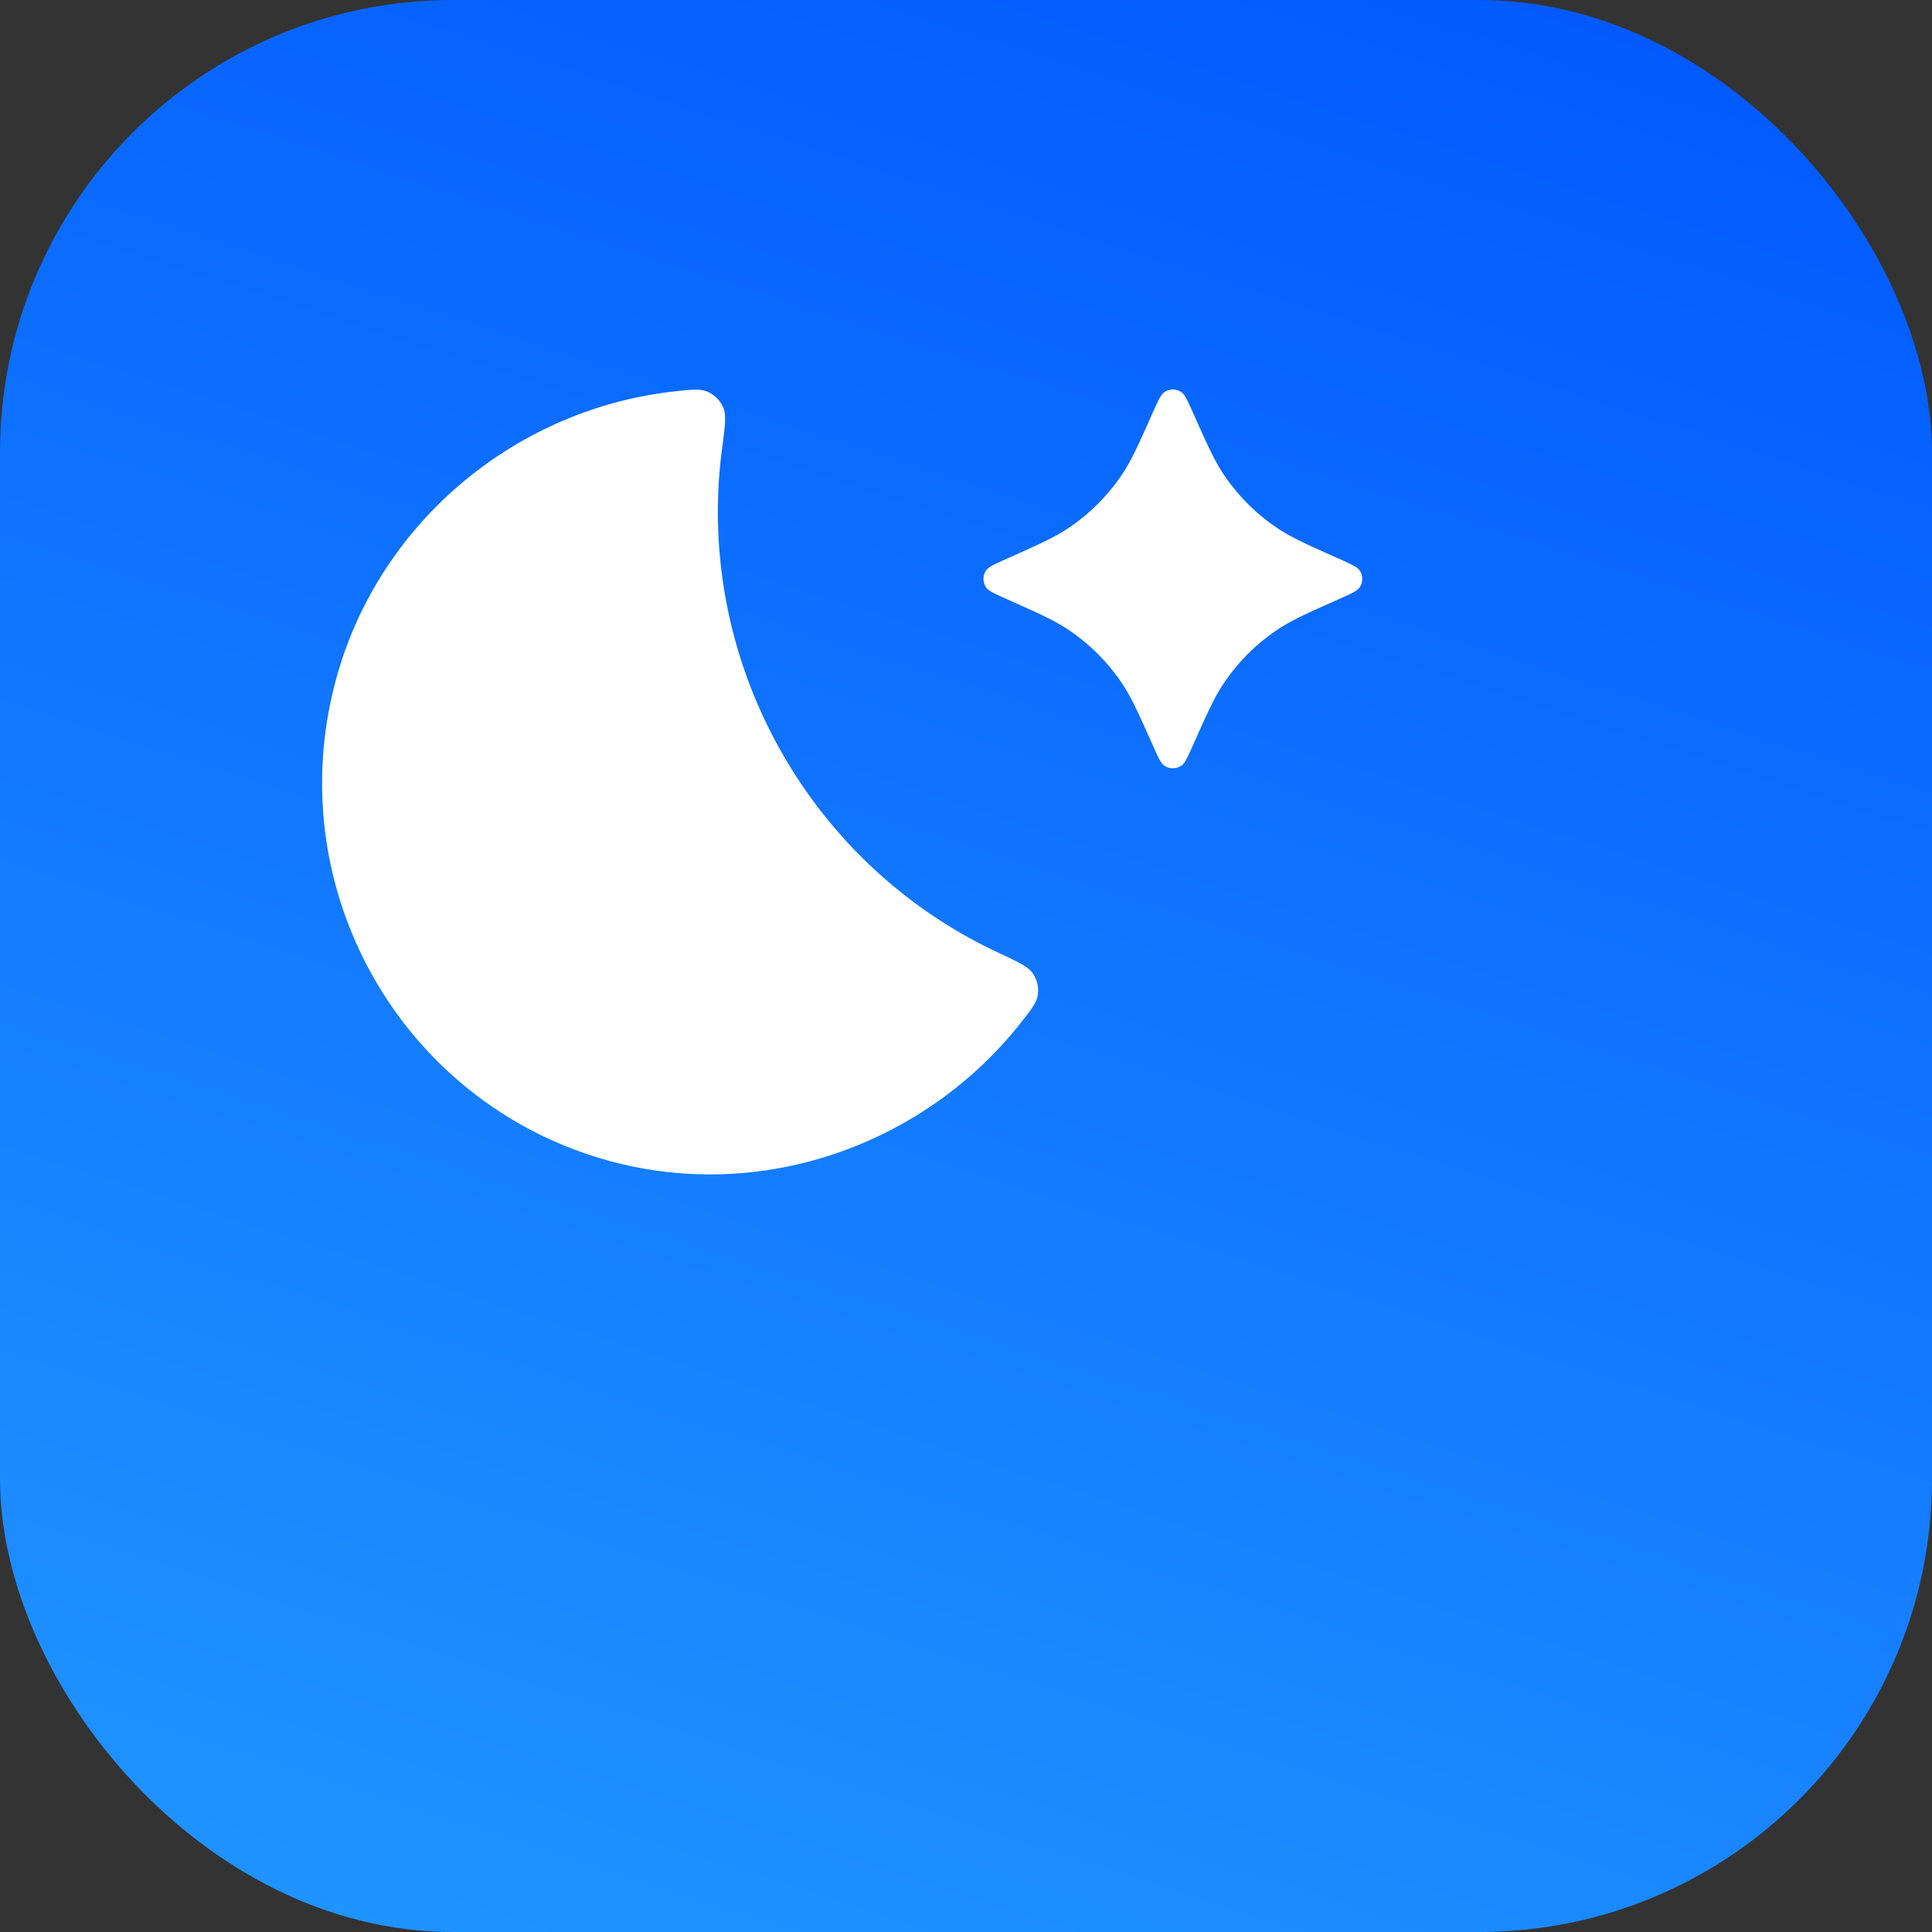
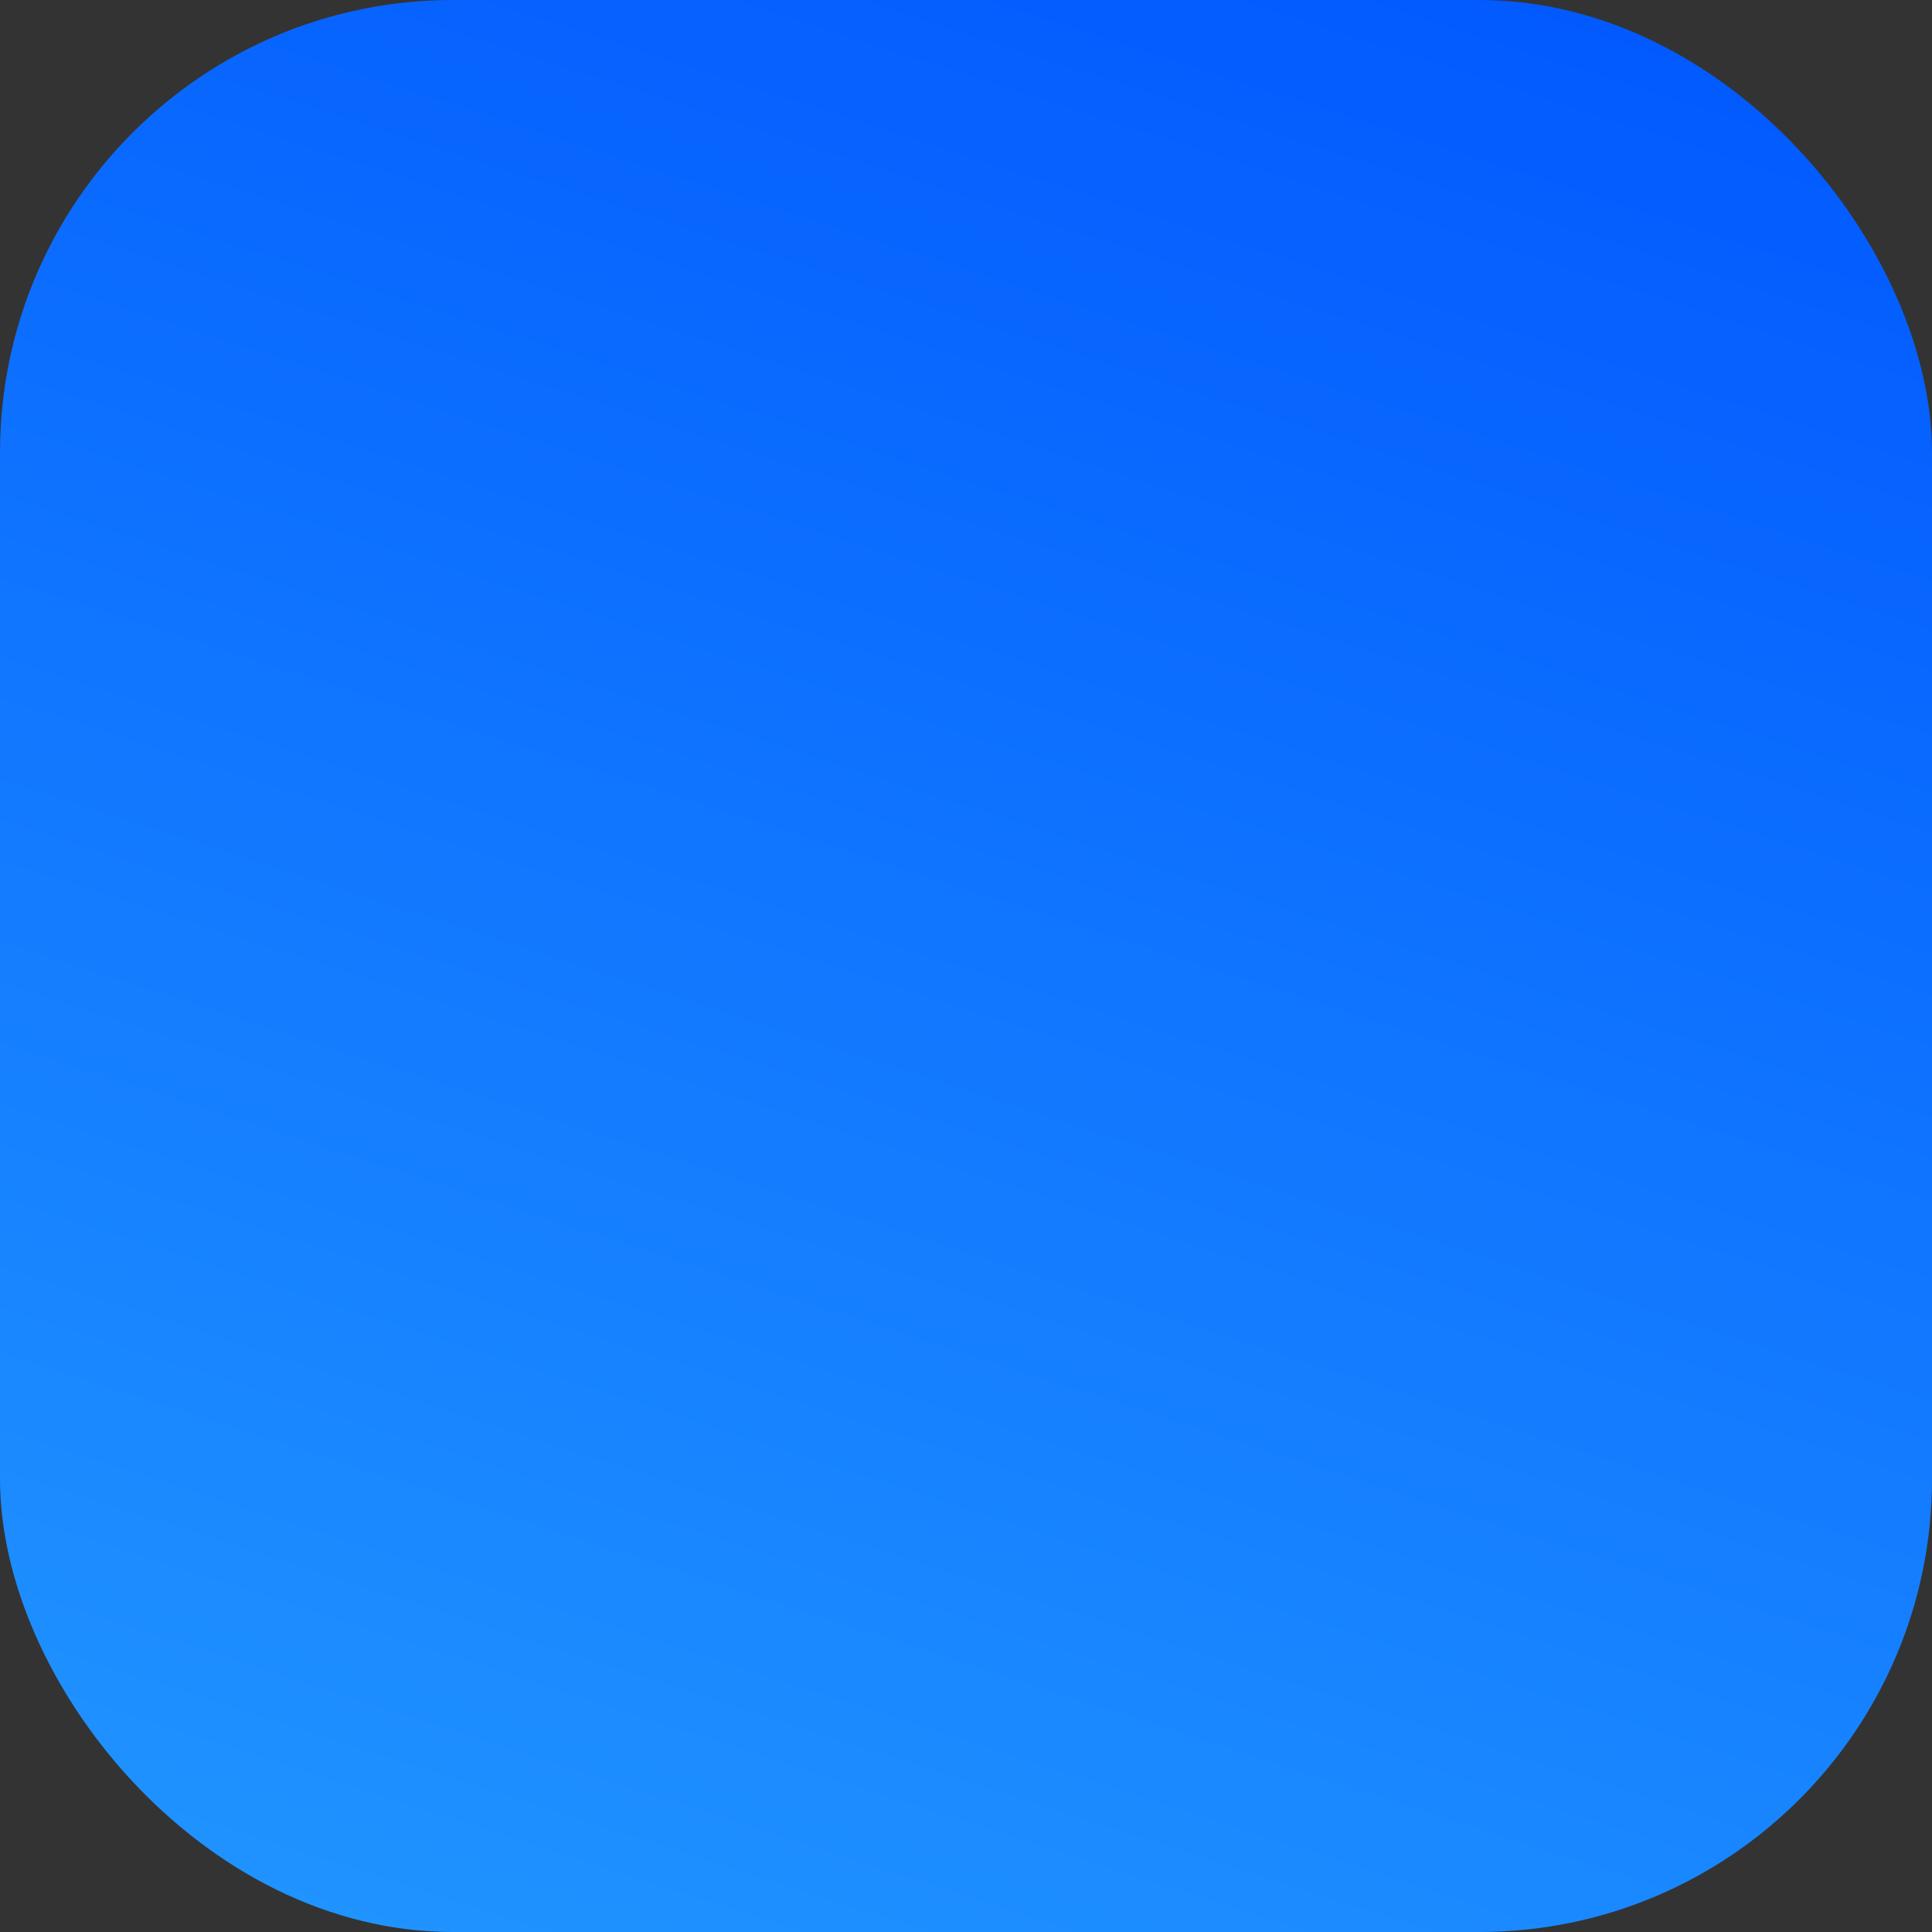
<svg xmlns="http://www.w3.org/2000/svg" width="256" height="256" fill="none">
  <rect width="100%" height="100%" fill="#333333" stroke="none" />
  <rect width="256" height="256" fill="url(#a)" rx="60" />
-   <path fill="#fff" d="M152.728 54.72c.721-1.614 1.081-2.421 1.533-2.739a2.001 2.001 0 0 1 2.298 0c.452.318.813 1.125 1.533 2.74 1.874 4.198 2.811 6.298 4.055 8.151a26 26 0 0 0 7.101 7.102c1.854 1.244 3.953 2.18 8.152 4.054 1.615.721 2.422 1.081 2.739 1.534a2 2 0 0 1 0 2.297c-.317.453-1.124.813-2.739 1.534-4.199 1.873-6.298 2.81-8.152 4.054a26 26 0 0 0-7.101 7.102c-1.244 1.853-2.181 3.953-4.055 8.151-.72 1.615-1.081 2.422-1.533 2.74a2.003 2.003 0 0 1-2.298 0c-.452-.318-.812-1.125-1.533-2.74-1.873-4.198-2.81-6.298-4.054-8.151a26.004 26.004 0 0 0-7.102-7.102c-1.854-1.244-3.953-2.181-8.152-4.055-1.614-.72-2.422-1.08-2.739-1.533a2 2 0 0 1 0-2.297c.317-.453 1.125-.813 2.739-1.534 4.199-1.873 6.298-2.81 8.152-4.054a26.004 26.004 0 0 0 7.102-7.102c1.244-1.853 2.181-3.953 4.054-8.151zm-57.042 4.654c.388-2.917.583-4.376.136-5.399a4.068 4.068 0 0 0-1.987-2.03c-1.013-.468-2.189-.336-4.54-.074C68.28 54.22 50.08 69.292 44.478 90.198c-7.444 27.778 8.913 56.297 36.534 63.698 20.182 5.407 41.491-2.289 54.169-18.268 1.464-1.845 2.196-2.768 2.339-3.868a4.063 4.063 0 0 0-.649-2.75c-.62-.921-1.945-1.54-4.597-2.778-25.321-11.825-40.307-38.944-36.588-66.858z" />
  <defs>
    <linearGradient id="a" x1="6.5" x2="102.364" y1="248" y2="-49.505" gradientUnits="userSpaceOnUse">
      <stop stop-color="#2094FF" />
      <stop offset="1" stop-color="#0057FF" />
    </linearGradient>
  </defs>
</svg>